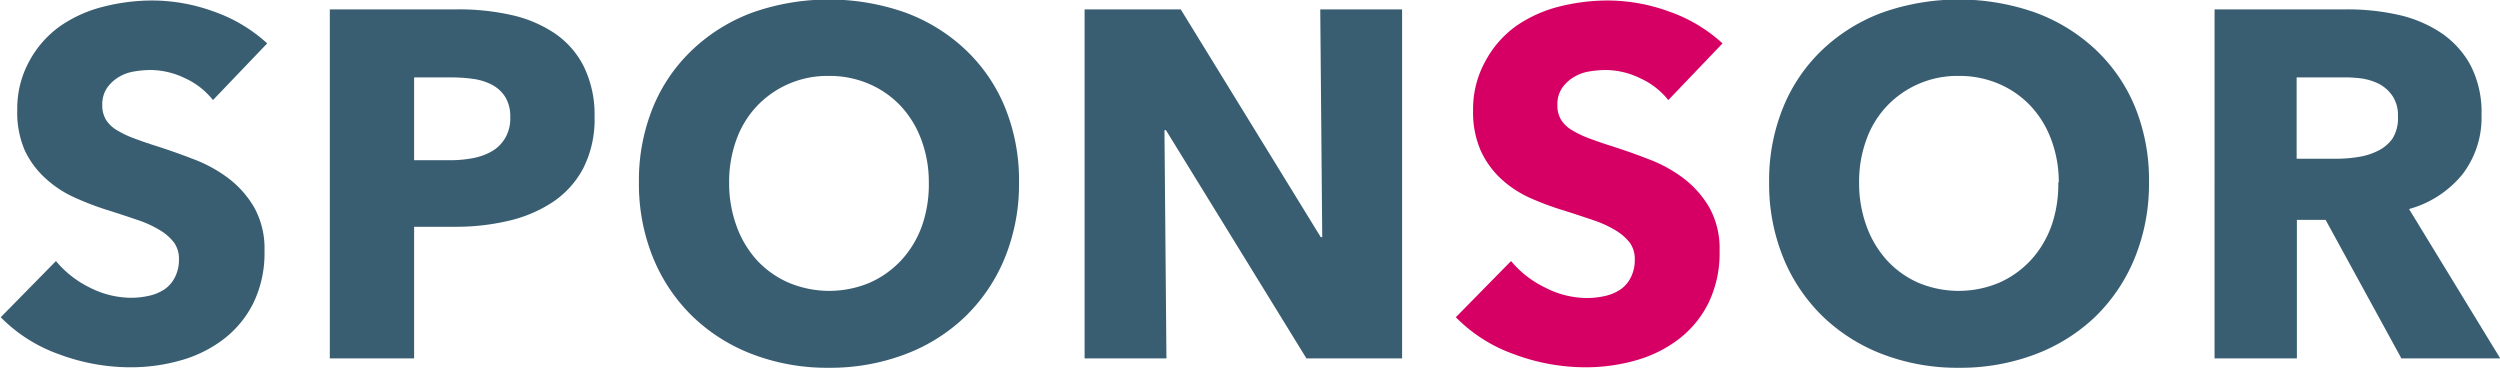
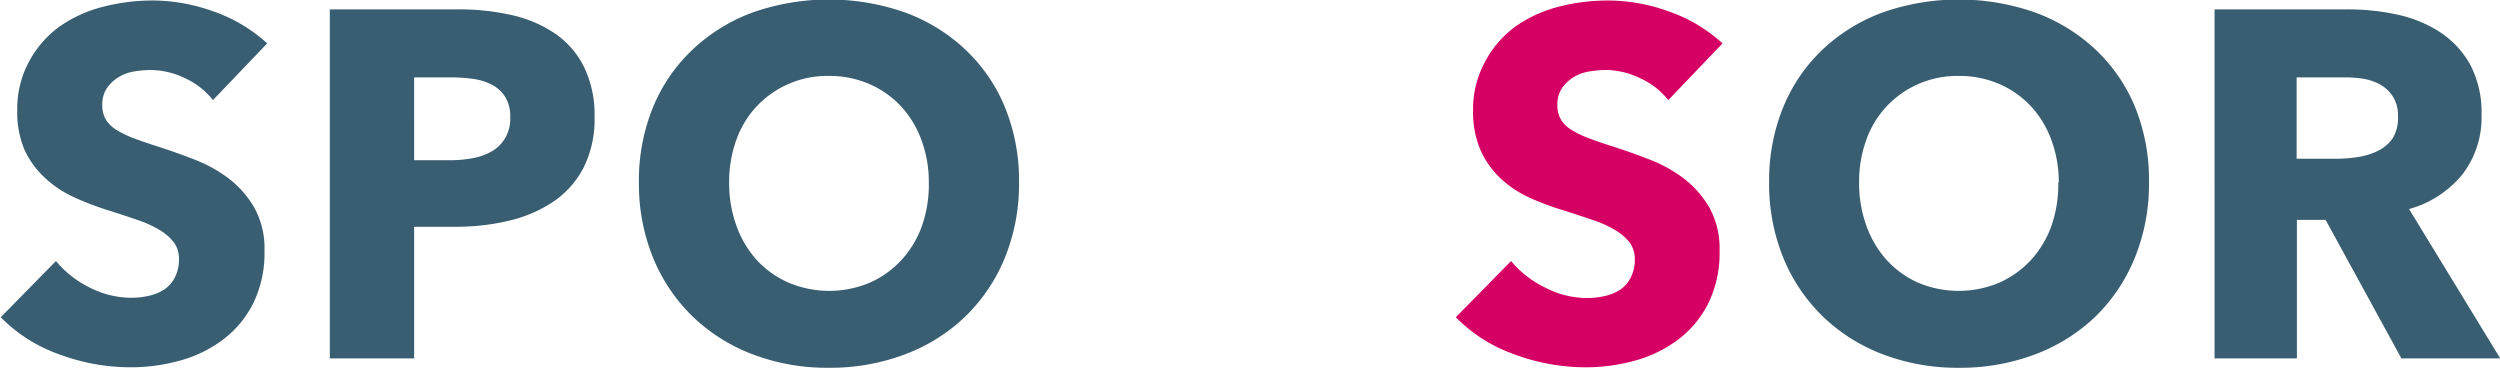
<svg xmlns="http://www.w3.org/2000/svg" viewBox="0 0 202.84 29.84">
  <defs>
    <style>.cls-1{fill:#395e72;}.cls-2{fill:#d60065;}</style>
  </defs>
  <title>h-sponsor</title>
  <g id="レイヤー_2" data-name="レイヤー 2">
    <g id="design">
      <path class="cls-1" d="M17.28,8.12A6.14,6.14,0,0,0,15,6.34a6.5,6.5,0,0,0-2.74-.66,8.22,8.22,0,0,0-1.38.12,3.45,3.45,0,0,0-1.26.46,3.16,3.16,0,0,0-.94.88,2.37,2.37,0,0,0-.38,1.38,2.23,2.23,0,0,0,.3,1.2,2.64,2.64,0,0,0,.88.84,8.08,8.08,0,0,0,1.38.66c.53.2,1.13.41,1.8.62,1,.32,2,.67,3,1.06a11.27,11.27,0,0,1,2.84,1.54,8.09,8.09,0,0,1,2.12,2.38,6.87,6.87,0,0,1,.84,3.54,9.25,9.25,0,0,1-.9,4.22,8.39,8.39,0,0,1-2.42,2.94,10.31,10.31,0,0,1-3.48,1.72,14.76,14.76,0,0,1-4,.56,16.58,16.58,0,0,1-5.88-1.06,12.46,12.46,0,0,1-4.72-3l4.48-4.56A8.28,8.28,0,0,0,7.22,23.3a7.47,7.47,0,0,0,3.38.86A6.58,6.58,0,0,0,12.08,24a3.76,3.76,0,0,0,1.26-.52,2.58,2.58,0,0,0,.86-1,3.06,3.06,0,0,0,.32-1.44,2.26,2.26,0,0,0-.4-1.36,4.1,4.1,0,0,0-1.14-1,8.82,8.82,0,0,0-1.84-.84c-.73-.25-1.57-.53-2.5-.82A23.26,23.26,0,0,1,6,16a8.77,8.77,0,0,1-2.32-1.54A7.16,7.16,0,0,1,2,12.18,7.77,7.77,0,0,1,1.4,8.92a8,8,0,0,1,1-4A8.34,8.34,0,0,1,4.88,2.12,10.72,10.72,0,0,1,8.4.54a16.16,16.16,0,0,1,4-.5,14.63,14.63,0,0,1,4.9.88,12.56,12.56,0,0,1,4.38,2.6Z" />
      <path class="cls-1" d="M48.24,9.48a8.73,8.73,0,0,1-.92,4.18,7.53,7.53,0,0,1-2.48,2.74,11,11,0,0,1-3.6,1.52A18.43,18.43,0,0,1,37,18.4H33.6V29.08H26.76V.76h10.4a19.32,19.32,0,0,1,4.34.46A10.27,10.27,0,0,1,45,2.7a7.12,7.12,0,0,1,2.36,2.68A8.88,8.88,0,0,1,48.24,9.48Zm-6.84,0A3,3,0,0,0,41,7.88a2.81,2.81,0,0,0-1.08-1,4.63,4.63,0,0,0-1.54-.48,12.87,12.87,0,0,0-1.78-.12h-3V13h2.88a10,10,0,0,0,1.84-.16,4.94,4.94,0,0,0,1.58-.56A3,3,0,0,0,41,11.18,3.12,3.12,0,0,0,41.4,9.52Z" />
      <path class="cls-1" d="M82.68,14.8a15.84,15.84,0,0,1-1.16,6.14A14,14,0,0,1,78.3,25.7a14.33,14.33,0,0,1-4.9,3.06,17.19,17.19,0,0,1-6.16,1.08,17,17,0,0,1-6.14-1.08,14.34,14.34,0,0,1-4.88-3.06A14,14,0,0,1,53,20.94a15.84,15.84,0,0,1-1.16-6.14A15.66,15.66,0,0,1,53,8.66,13.41,13.41,0,0,1,56.22,4,14.26,14.26,0,0,1,61.1,1,18.7,18.7,0,0,1,73.4,1a14.26,14.26,0,0,1,4.9,3,13.41,13.41,0,0,1,3.22,4.66A15.66,15.66,0,0,1,82.68,14.8Zm-7.32,0a9.72,9.72,0,0,0-.6-3.44A8.11,8.11,0,0,0,73.1,8.62a7.7,7.7,0,0,0-2.56-1.8,8.1,8.1,0,0,0-3.3-.66A7.87,7.87,0,0,0,61.4,8.62a7.8,7.8,0,0,0-1.66,2.74,9.94,9.94,0,0,0-.58,3.44,10.12,10.12,0,0,0,.6,3.54,8.3,8.3,0,0,0,1.66,2.78A7.63,7.63,0,0,0,64,22.94a8.48,8.48,0,0,0,6.56,0,7.81,7.81,0,0,0,2.56-1.82,8.18,8.18,0,0,0,1.68-2.78A10.12,10.12,0,0,0,75.36,14.8Z" />
-       <path class="cls-1" d="M106,29.08,94.6,10.56h-.12l.16,18.52H88V.76h7.8l11.36,18.48h.12L107.12.76h6.64V29.08Z" />
      <path class="cls-2" d="M135.36,8.12a6.14,6.14,0,0,0-2.3-1.78,6.5,6.5,0,0,0-2.74-.66,8.22,8.22,0,0,0-1.38.12,3.45,3.45,0,0,0-1.26.46,3.16,3.16,0,0,0-.94.88,2.37,2.37,0,0,0-.38,1.38,2.23,2.23,0,0,0,.3,1.2,2.64,2.64,0,0,0,.88.84,8.08,8.08,0,0,0,1.38.66c.53.2,1.13.41,1.8.62,1,.32,2,.67,3,1.06a11.27,11.27,0,0,1,2.84,1.54,8.09,8.09,0,0,1,2.12,2.38,6.87,6.87,0,0,1,.84,3.54,9.25,9.25,0,0,1-.9,4.22,8.39,8.39,0,0,1-2.42,2.94,10.31,10.31,0,0,1-3.48,1.72,14.76,14.76,0,0,1-4,.56,16.58,16.58,0,0,1-5.88-1.06,12.46,12.46,0,0,1-4.72-3l4.48-4.56a8.28,8.28,0,0,0,2.74,2.14,7.47,7.47,0,0,0,3.38.86,6.58,6.58,0,0,0,1.48-.16,3.76,3.76,0,0,0,1.26-.52,2.58,2.58,0,0,0,.86-1,3.06,3.06,0,0,0,.32-1.44,2.26,2.26,0,0,0-.4-1.36,4.1,4.1,0,0,0-1.14-1,8.82,8.82,0,0,0-1.84-.84c-.73-.25-1.57-.53-2.5-.82a23.26,23.26,0,0,1-2.66-1,8.77,8.77,0,0,1-2.32-1.54,7.16,7.16,0,0,1-1.64-2.28,7.77,7.77,0,0,1-.62-3.26,8,8,0,0,1,1-4A8.34,8.34,0,0,1,123,2.12,10.72,10.72,0,0,1,126.48.54a16.16,16.16,0,0,1,4-.5,14.63,14.63,0,0,1,4.9.88,12.56,12.56,0,0,1,4.38,2.6Z" />
      <path class="cls-1" d="M174.36,14.8a15.84,15.84,0,0,1-1.16,6.14A14,14,0,0,1,170,25.7a14.42,14.42,0,0,1-4.9,3.06,17.19,17.19,0,0,1-6.16,1.08,17,17,0,0,1-6.14-1.08,14.34,14.34,0,0,1-4.88-3.06,14,14,0,0,1-3.22-4.76,15.84,15.84,0,0,1-1.16-6.14,15.66,15.66,0,0,1,1.16-6.14A13.41,13.41,0,0,1,147.9,4a14.26,14.26,0,0,1,4.88-3,18.7,18.7,0,0,1,12.3,0A14.35,14.35,0,0,1,170,4a13.41,13.41,0,0,1,3.22,4.66A15.66,15.66,0,0,1,174.36,14.8Zm-7.32,0a9.72,9.72,0,0,0-.6-3.44,8.11,8.11,0,0,0-1.66-2.74,7.7,7.7,0,0,0-2.56-1.8,8.1,8.1,0,0,0-3.3-.66,7.87,7.87,0,0,0-5.84,2.46,7.8,7.8,0,0,0-1.66,2.74,9.94,9.94,0,0,0-.58,3.44,10.12,10.12,0,0,0,.6,3.54,8.3,8.3,0,0,0,1.66,2.78,7.63,7.63,0,0,0,2.54,1.82,8.48,8.48,0,0,0,6.56,0,7.81,7.81,0,0,0,2.56-1.82,8.18,8.18,0,0,0,1.68-2.78A10.12,10.12,0,0,0,167,14.8Z" />
      <path class="cls-1" d="M194.84,29.08l-6.15-11.24h-2.33V29.08h-6.68V.76h10.8a18.73,18.73,0,0,1,4,.42,10.33,10.33,0,0,1,3.48,1.42,7.51,7.51,0,0,1,2.46,2.64,8.26,8.26,0,0,1,.92,4.08,7.53,7.53,0,0,1-1.56,4.84,8.49,8.49,0,0,1-4.32,2.8l7.4,12.12Zm-.28-19.64a2.82,2.82,0,0,0-.42-1.62,3,3,0,0,0-1.09-1,4.64,4.64,0,0,0-1.49-.46A11,11,0,0,0,190,6.28h-3.66v6.6h3.25a11.41,11.41,0,0,0,1.73-.14,5.42,5.42,0,0,0,1.61-.5,3.13,3.13,0,0,0,1.19-1A3.13,3.13,0,0,0,194.56,9.44Z" />
    </g>
  </g>
</svg>